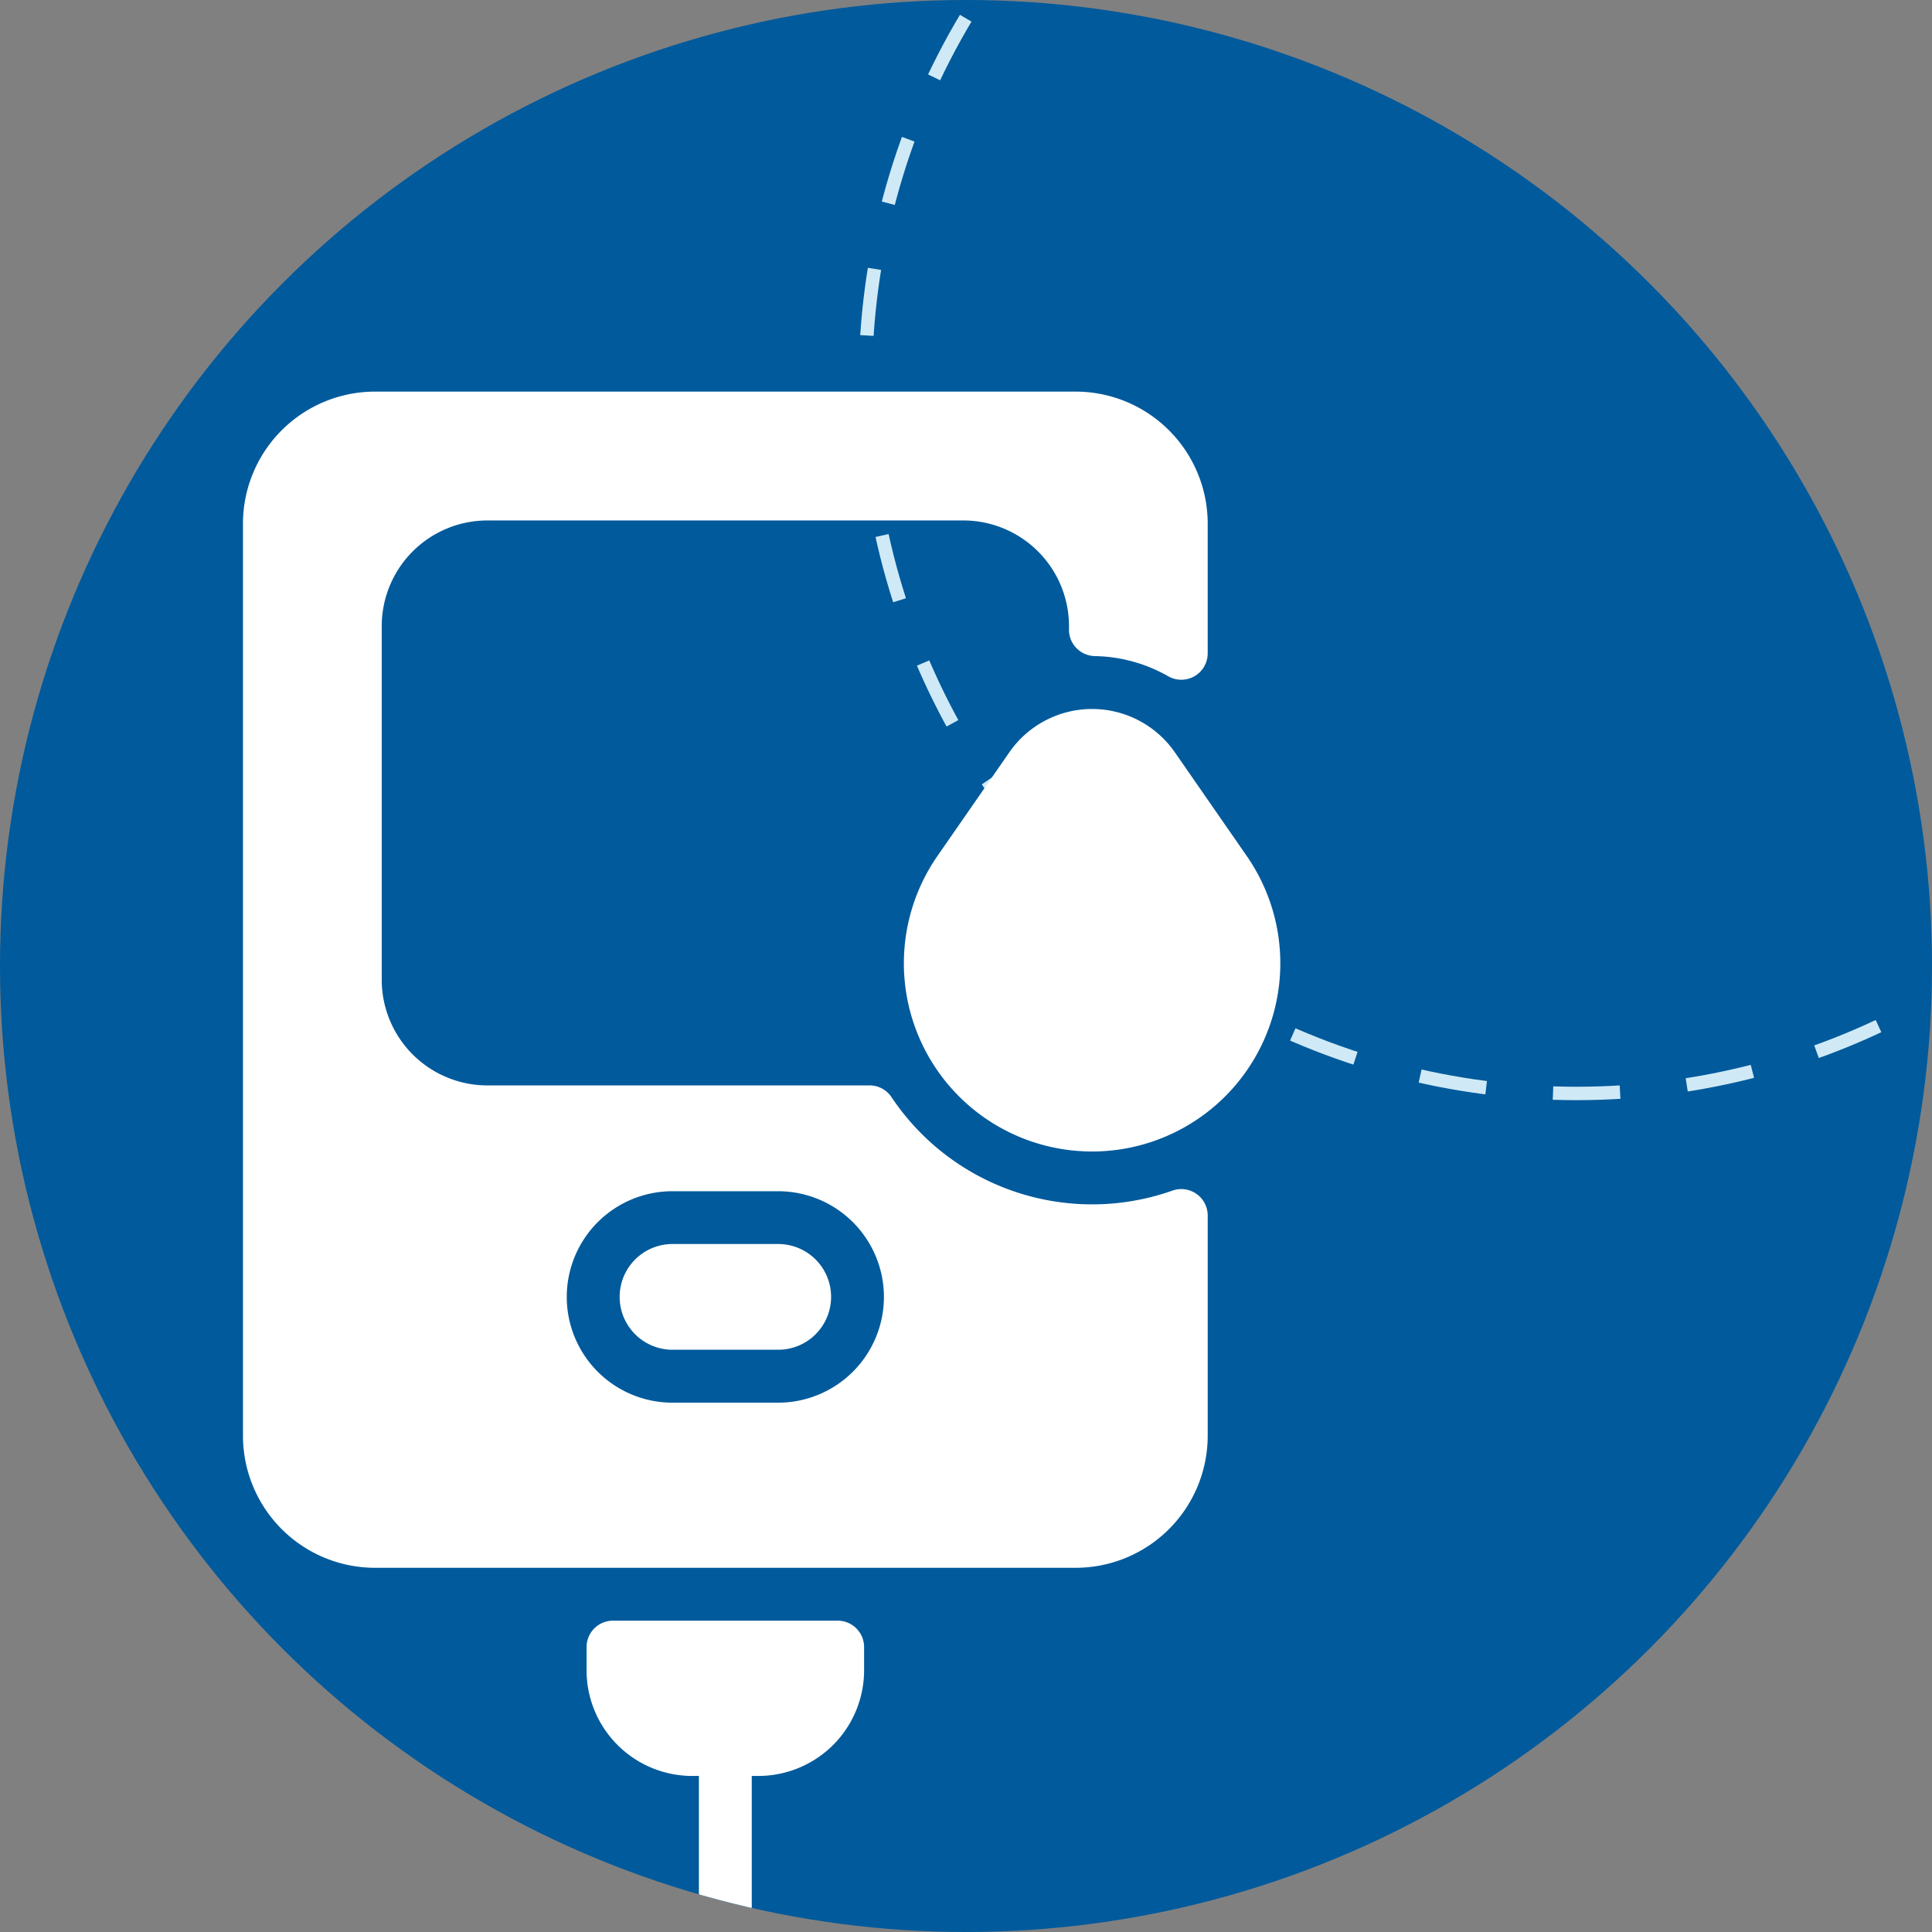
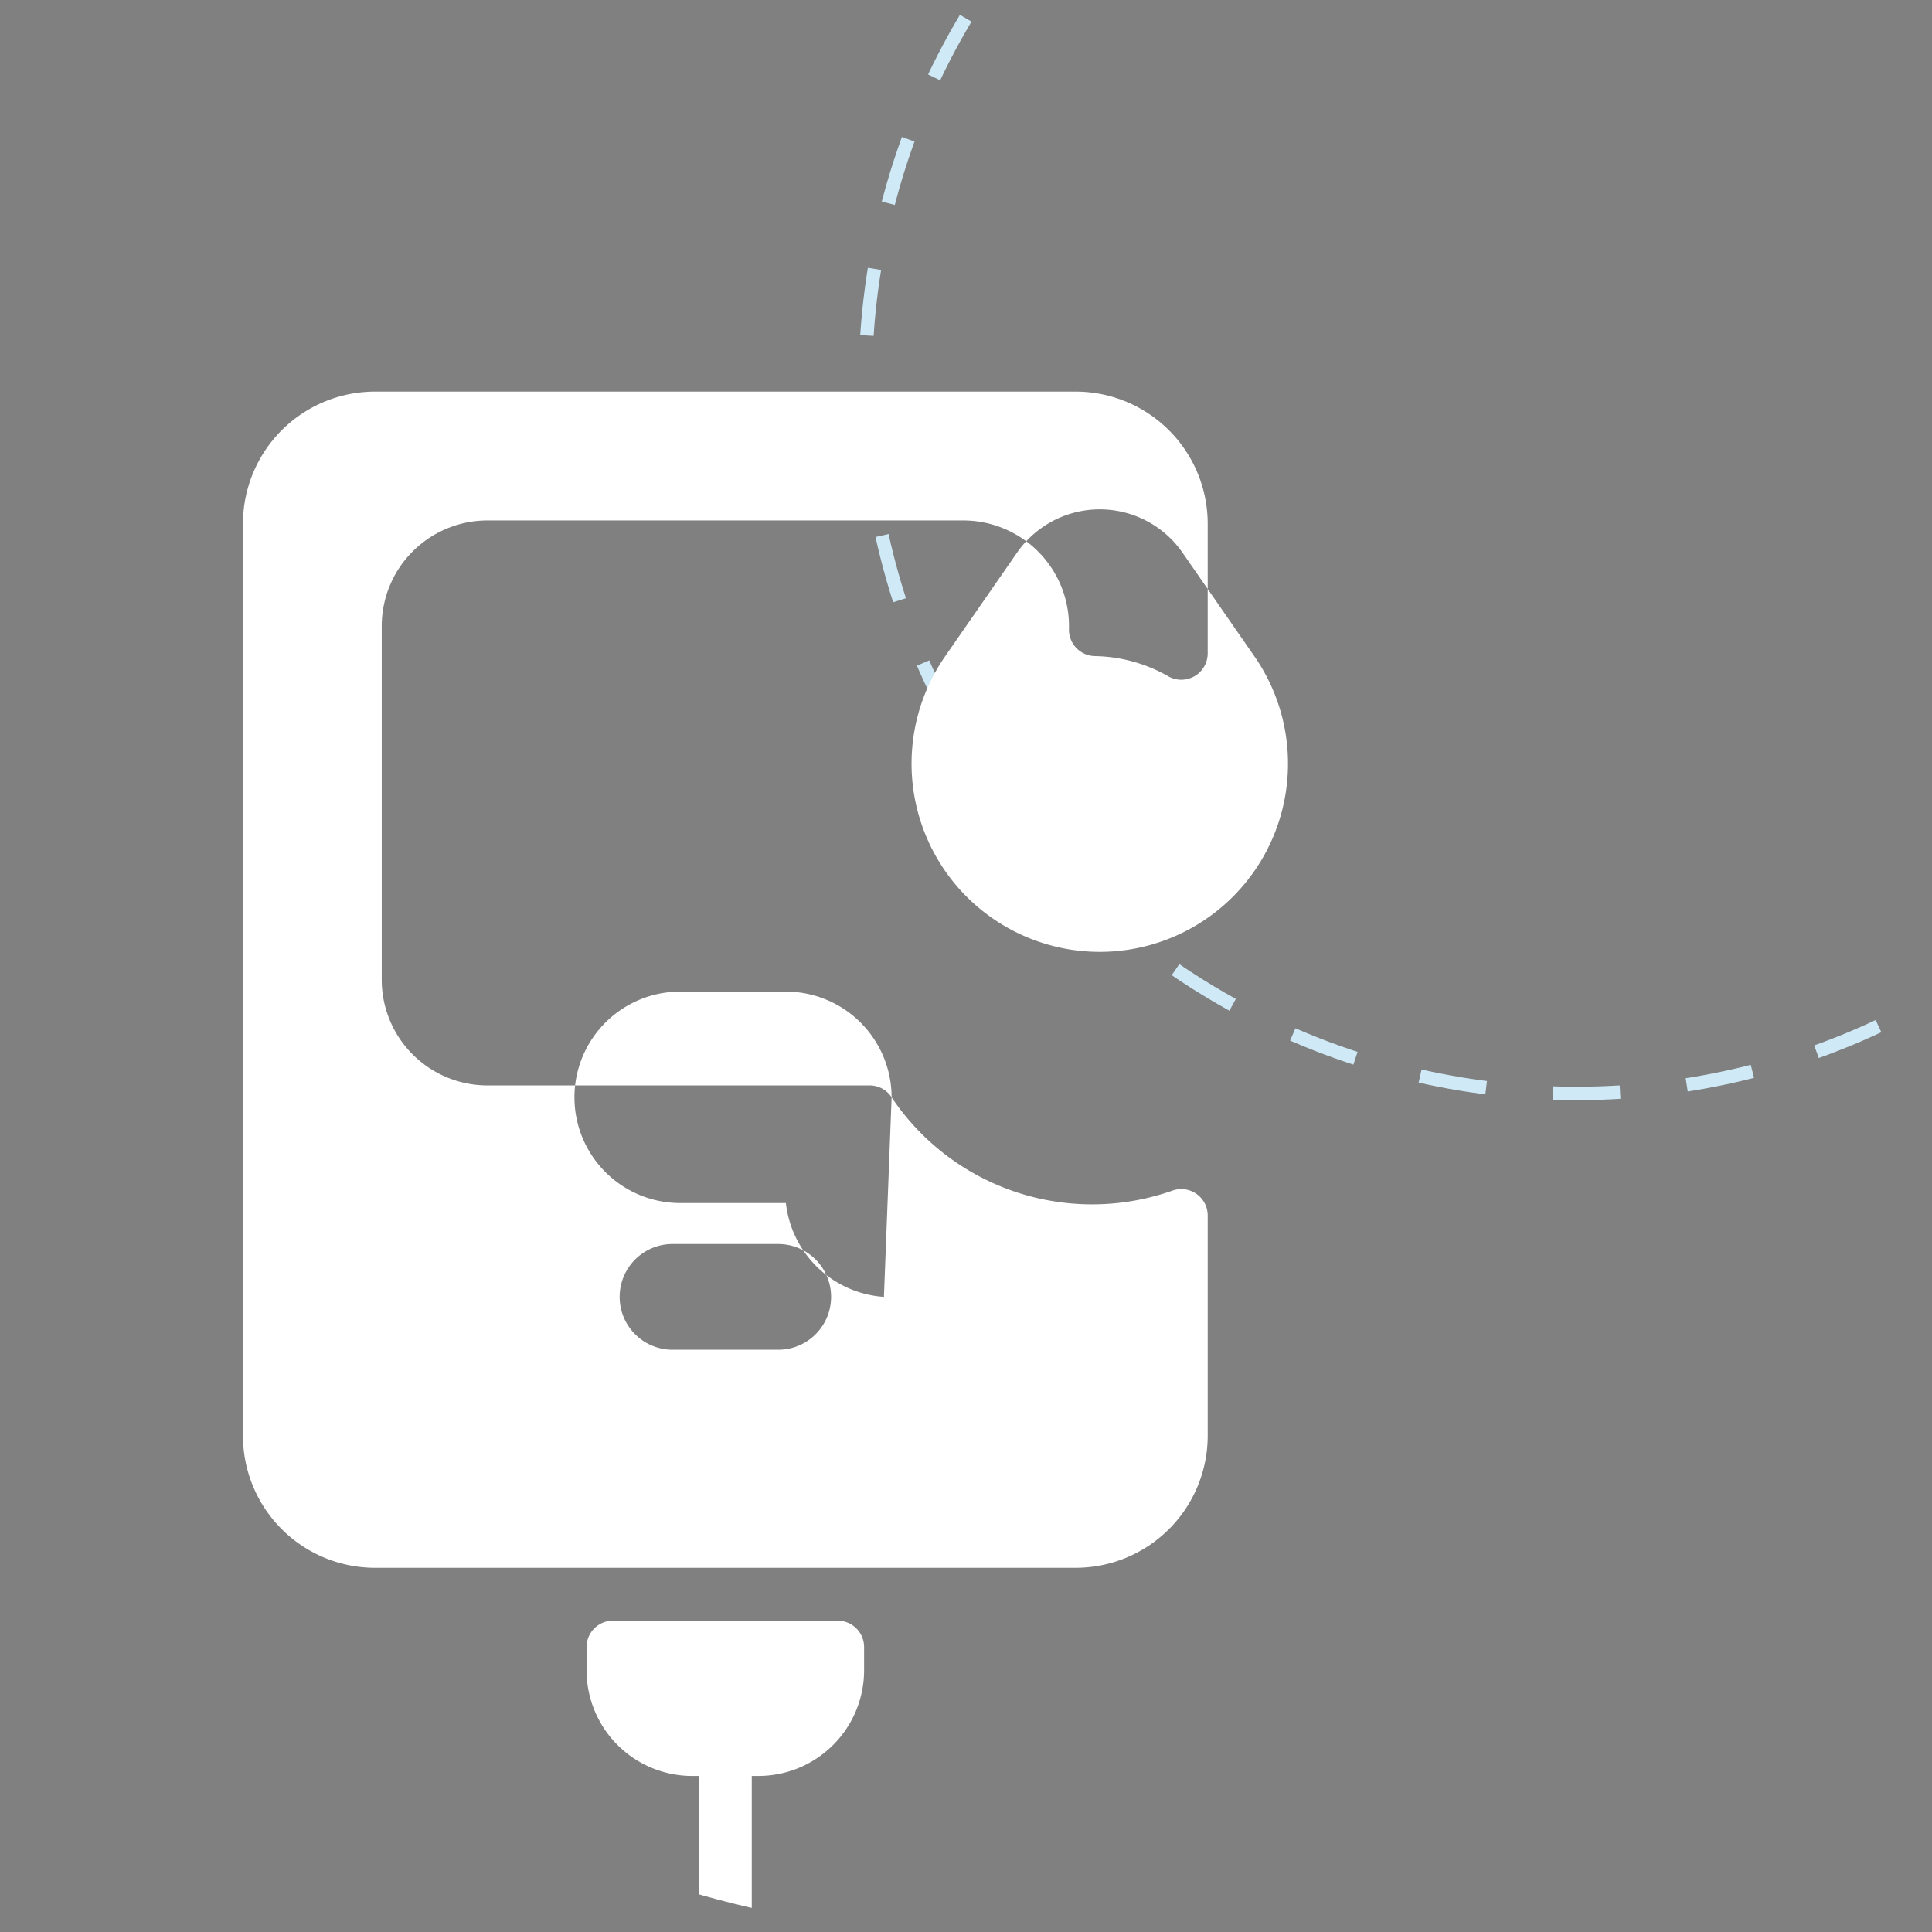
<svg xmlns="http://www.w3.org/2000/svg" width="144" height="144" viewBox="0 0 144 144">
  <rect x="0" y="0" width="144" height="144" fill="#808080" stroke="none" />
  <defs>
    <clipPath id="clip-path">
      <circle id="Ellipse_39" data-name="Ellipse 39" cx="72" cy="72" r="72" transform="translate(253 896)" fill="#00498c" />
    </clipPath>
    <clipPath id="clip-path-2">
      <circle id="Ellipse_101" data-name="Ellipse 101" cx="72" cy="72" r="72" transform="translate(609 1040)" fill="#005a9c" />
    </clipPath>
  </defs>
  <g id="Diabete" transform="translate(-609 -1040)">
-     <circle id="Ellipse_18" data-name="Ellipse 18" cx="72" cy="72" r="72" transform="translate(609 1040)" fill="#005a9c" />
    <g id="Mask_Group_5" data-name="Mask Group 5" transform="translate(356 144)" clip-path="url(#clip-path)">
      <g id="Ellipse_38" data-name="Ellipse 38" transform="translate(317 871)" fill="none" stroke="#cfeaf6" stroke-width="1" stroke-dasharray="5 5">
        <circle cx="53.5" cy="53.5" r="53.5" stroke="none" />
        <circle cx="53.5" cy="53.5" r="53" fill="none" />
      </g>
    </g>
    <g id="Mask_Group_35" data-name="Mask Group 35" clip-path="url(#clip-path-2)">
-       <path id="drop-counter" d="M129.267,93.577V95.3a7.88,7.88,0,0,1-7.88,7.88h-.493v12.985a2.014,2.014,0,0,1-1.84,2.033,1.97,1.97,0,0,1-2.1-1.966V103.181h-.493a7.88,7.88,0,0,1-7.88-7.88V93.577a1.97,1.97,0,0,1,1.97-1.97H127.3A1.97,1.97,0,0,1,129.267,93.577Zm-6.4-30.043h-7.88a3.94,3.94,0,0,0,0,7.88h7.88a3.94,3.94,0,1,0,0-7.88ZM131.318,52.6a17.984,17.984,0,0,0,20.924,6.955,1.971,1.971,0,0,1,2.636,1.853V77.817a9.85,9.85,0,0,1-9.85,9.85H92.821a9.85,9.85,0,0,1-9.85-9.85V9.85A9.85,9.85,0,0,1,92.821,0h52.206a9.85,9.85,0,0,1,9.85,9.85v9.656a1.967,1.967,0,0,1-2.94,1.713,11.4,11.4,0,0,0-5.459-1.505,1.972,1.972,0,0,1-1.943-1.968,7.881,7.881,0,0,0-7.88-8.142H101.194a7.88,7.88,0,0,0-7.88,7.88V43.833a7.88,7.88,0,0,0,7.88,7.88h28.5a1.953,1.953,0,0,1,1.621.882Zm-.573,14.879a7.889,7.889,0,0,0-7.88-7.88h-7.88a7.88,7.88,0,1,0,0,15.76h7.88A7.889,7.889,0,0,0,130.745,67.474Zm27.044-32.863-5.363-7.735a7.507,7.507,0,0,0-12.332,0l-5.363,7.735a14.029,14.029,0,1,0,23.059,0Z" transform="translate(544.138 1069.188)" fill="#fff" />
+       <path id="drop-counter" d="M129.267,93.577V95.3a7.88,7.88,0,0,1-7.88,7.88h-.493v12.985a2.014,2.014,0,0,1-1.84,2.033,1.97,1.97,0,0,1-2.1-1.966V103.181h-.493a7.88,7.88,0,0,1-7.88-7.88V93.577a1.97,1.97,0,0,1,1.97-1.97H127.3A1.97,1.97,0,0,1,129.267,93.577Zm-6.4-30.043h-7.88a3.94,3.94,0,0,0,0,7.88h7.88a3.94,3.94,0,1,0,0-7.88ZM131.318,52.6a17.984,17.984,0,0,0,20.924,6.955,1.971,1.971,0,0,1,2.636,1.853V77.817a9.85,9.85,0,0,1-9.85,9.85H92.821a9.85,9.85,0,0,1-9.85-9.85V9.85A9.85,9.85,0,0,1,92.821,0h52.206a9.85,9.85,0,0,1,9.85,9.85v9.656a1.967,1.967,0,0,1-2.94,1.713,11.4,11.4,0,0,0-5.459-1.505,1.972,1.972,0,0,1-1.943-1.968,7.881,7.881,0,0,0-7.88-8.142H101.194a7.88,7.88,0,0,0-7.88,7.88V43.833a7.88,7.88,0,0,0,7.88,7.88h28.5a1.953,1.953,0,0,1,1.621.882Za7.889,7.889,0,0,0-7.88-7.88h-7.88a7.88,7.88,0,1,0,0,15.76h7.88A7.889,7.889,0,0,0,130.745,67.474Zm27.044-32.863-5.363-7.735a7.507,7.507,0,0,0-12.332,0l-5.363,7.735a14.029,14.029,0,1,0,23.059,0Z" transform="translate(544.138 1069.188)" fill="#fff" />
    </g>
  </g>
</svg>